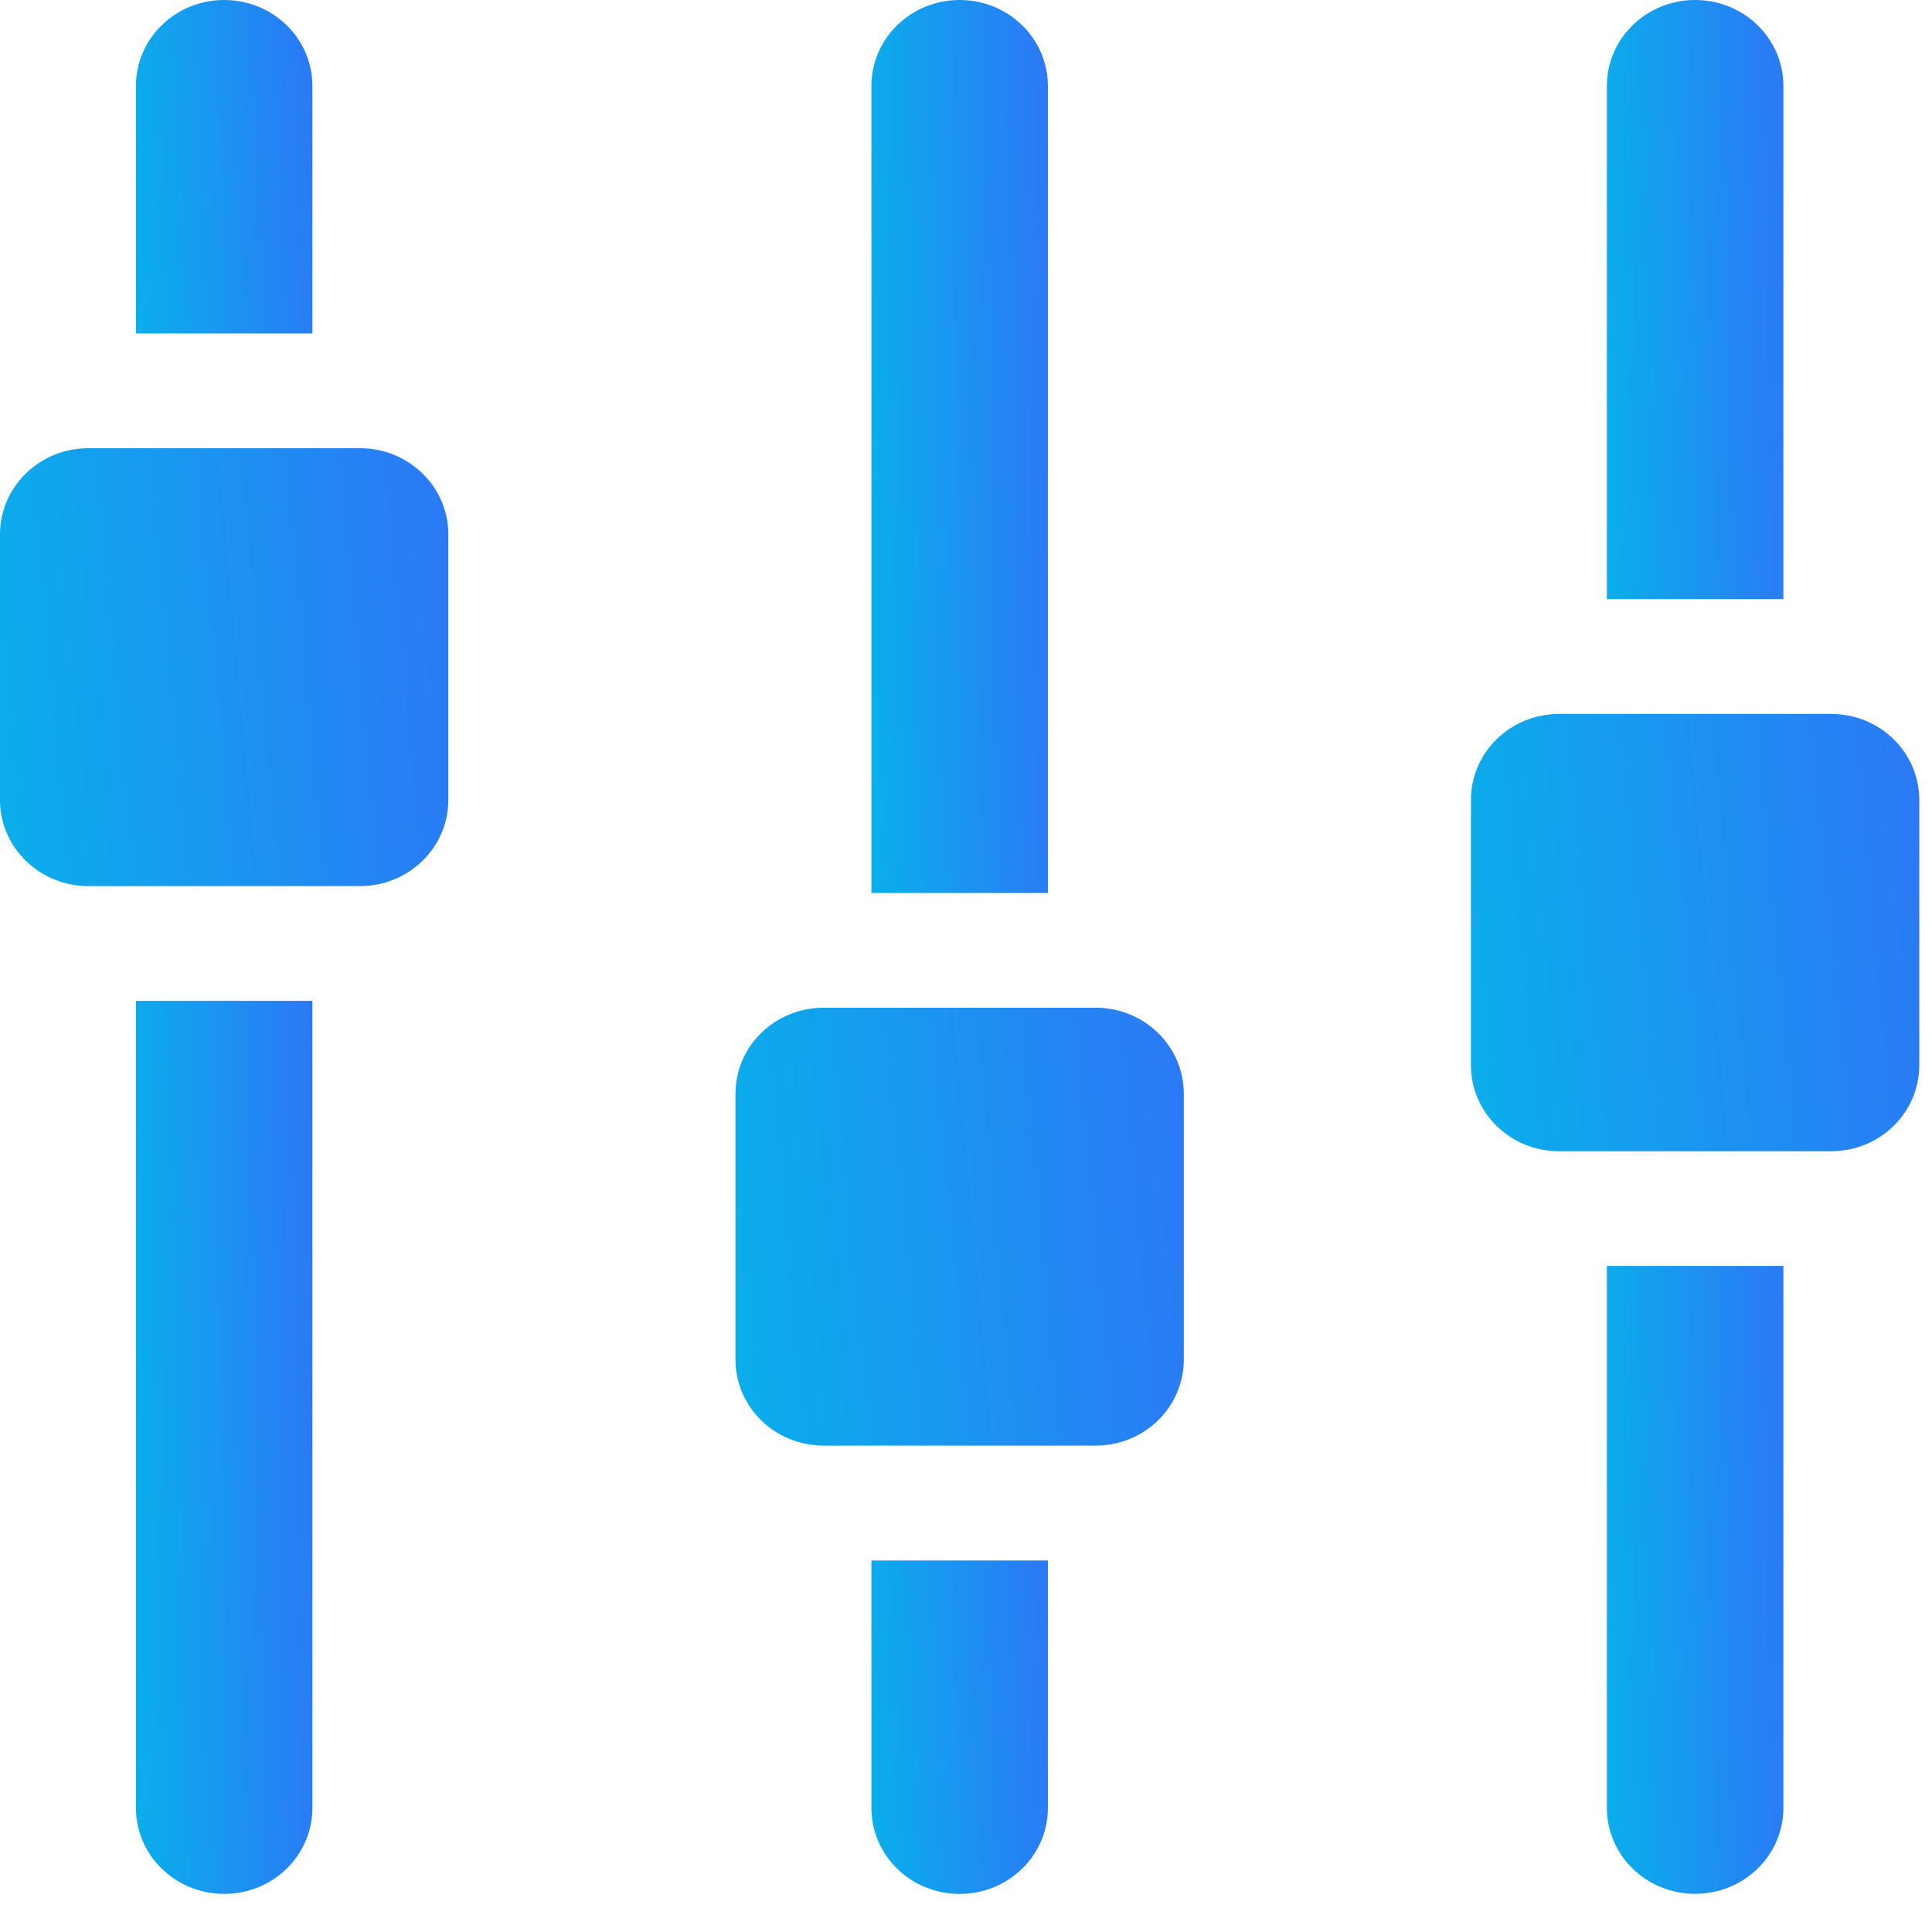
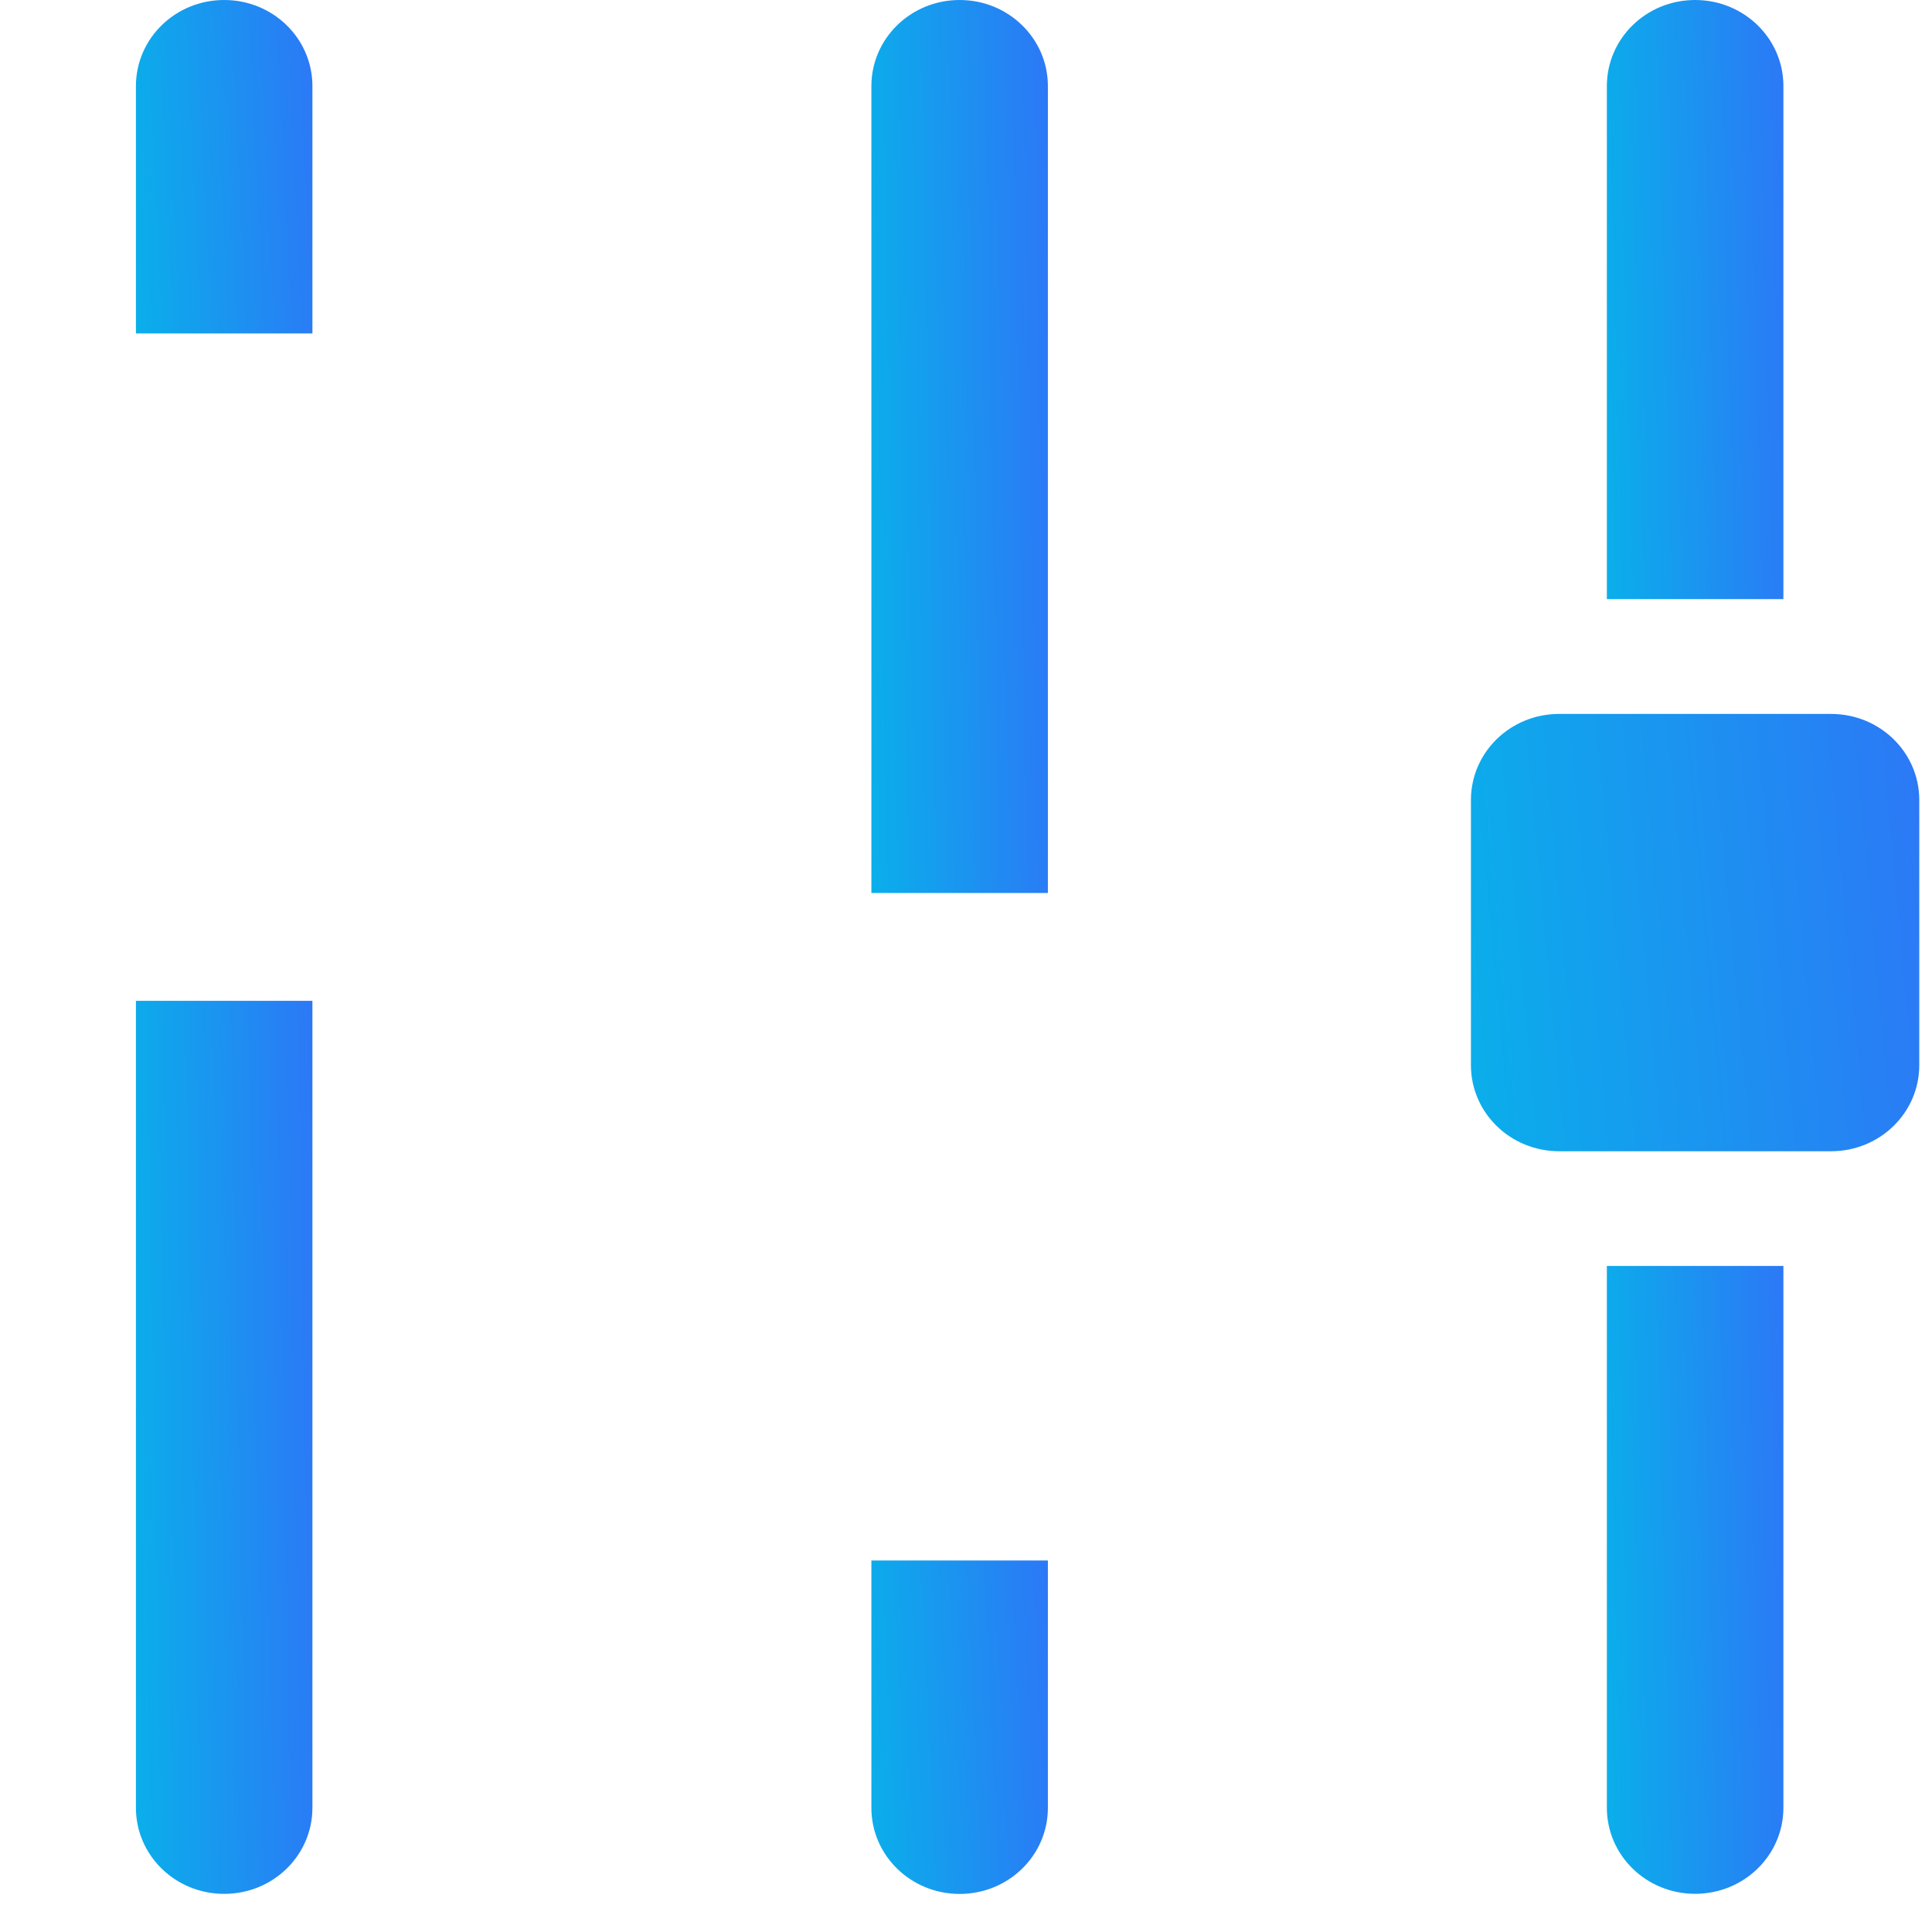
<svg xmlns="http://www.w3.org/2000/svg" width="34" height="34" viewBox="0 0 34 34" fill="none">
-   <path d="M5.498 1.515V5.868H2.392V1.515C2.392 0.677 3.086 0 3.945 0C4.805 0 5.498 0.677 5.498 1.515Z" fill="url(#paint0_linear)" />
+   <path d="M5.498 1.515V5.868H2.392V1.515C2.392 0.677 3.086 0 3.945 0C4.805 0 5.498 0.677 5.498 1.515" fill="url(#paint0_linear)" />
  <path d="M5.498 17.613V31.814C5.498 32.652 4.805 33.329 3.945 33.329C3.086 33.329 2.392 32.652 2.392 31.814V17.613H5.498Z" fill="url(#paint1_linear)" />
  <path d="M18.441 1.515V15.715H15.335V1.515C15.335 0.677 16.029 0 16.888 0C17.747 0 18.441 0.677 18.441 1.515Z" fill="url(#paint2_linear)" />
  <path d="M18.441 27.462V31.815C18.441 32.653 17.747 33.33 16.888 33.33C16.029 33.33 15.335 32.653 15.335 31.815V27.462H18.441Z" fill="url(#paint3_linear)" />
  <path d="M31.385 1.515V10.544H28.278V1.515C28.278 0.677 28.972 0 29.831 0C30.691 0 31.385 0.677 31.385 1.515Z" fill="url(#paint4_linear)" />
  <path d="M31.385 22.279V31.813C31.385 32.651 30.691 33.328 29.831 33.328C28.972 33.328 28.278 32.651 28.278 31.813V22.279H31.385Z" fill="url(#paint5_linear)" />
-   <path d="M7.89 9.403V14.079C7.89 14.912 7.196 15.594 6.337 15.594H1.553C0.694 15.594 0 14.912 0 14.079V9.403C0 8.569 0.694 7.888 1.553 7.888H6.337C7.196 7.888 7.89 8.569 7.89 9.403Z" fill="url(#paint6_linear)" />
-   <path d="M20.833 19.249V23.925C20.833 24.764 20.139 25.44 19.28 25.44H14.496C13.637 25.44 12.943 24.764 12.943 23.925V19.249C12.943 18.411 13.637 17.734 14.496 17.734H19.28C20.139 17.734 20.833 18.411 20.833 19.249Z" fill="url(#paint7_linear)" />
  <path d="M33.776 14.079V18.745C33.776 19.583 33.083 20.26 32.223 20.26H27.439C26.58 20.26 25.886 19.583 25.886 18.745V14.079C25.886 13.24 26.58 12.564 27.439 12.564H32.223C33.083 12.564 33.776 13.24 33.776 14.079Z" fill="url(#paint8_linear)" />
  <defs>
    <linearGradient id="paint0_linear" x1="5.498" y1="2.02712e-06" x2="1.14" y2="0.209" gradientUnits="userSpaceOnUse">
      <stop stop-color="#2C78F6" />
      <stop offset="1" stop-color="#00BFE7" />
    </linearGradient>
    <linearGradient id="paint1_linear" x1="5.498" y1="17.613" x2="1.132" y2="17.692" gradientUnits="userSpaceOnUse">
      <stop stop-color="#2C78F6" />
      <stop offset="1" stop-color="#00BFE7" />
    </linearGradient>
    <linearGradient id="paint2_linear" x1="18.441" y1="5.429e-06" x2="14.075" y2="0.078" gradientUnits="userSpaceOnUse">
      <stop stop-color="#2C78F6" />
      <stop offset="1" stop-color="#00BFE7" />
    </linearGradient>
    <linearGradient id="paint3_linear" x1="18.441" y1="27.462" x2="14.083" y2="27.671" gradientUnits="userSpaceOnUse">
      <stop stop-color="#2C78F6" />
      <stop offset="1" stop-color="#00BFE7" />
    </linearGradient>
    <linearGradient id="paint4_linear" x1="31.385" y1="3.64258e-06" x2="27.02" y2="0.116" gradientUnits="userSpaceOnUse">
      <stop stop-color="#2C78F6" />
      <stop offset="1" stop-color="#00BFE7" />
    </linearGradient>
    <linearGradient id="paint5_linear" x1="31.385" y1="22.279" x2="27.019" y2="22.39" gradientUnits="userSpaceOnUse">
      <stop stop-color="#2C78F6" />
      <stop offset="1" stop-color="#00BFE7" />
    </linearGradient>
    <linearGradient id="paint6_linear" x1="7.89" y1="7.888" x2="-3.111" y2="8.906" gradientUnits="userSpaceOnUse">
      <stop stop-color="#2C78F6" />
      <stop offset="1" stop-color="#00BFE7" />
    </linearGradient>
    <linearGradient id="paint7_linear" x1="20.833" y1="17.734" x2="9.832" y2="18.752" gradientUnits="userSpaceOnUse">
      <stop stop-color="#2C78F6" />
      <stop offset="1" stop-color="#00BFE7" />
    </linearGradient>
    <linearGradient id="paint8_linear" x1="33.776" y1="12.564" x2="22.776" y2="13.583" gradientUnits="userSpaceOnUse">
      <stop stop-color="#2C78F6" />
      <stop offset="1" stop-color="#00BFE7" />
    </linearGradient>
  </defs>
</svg>